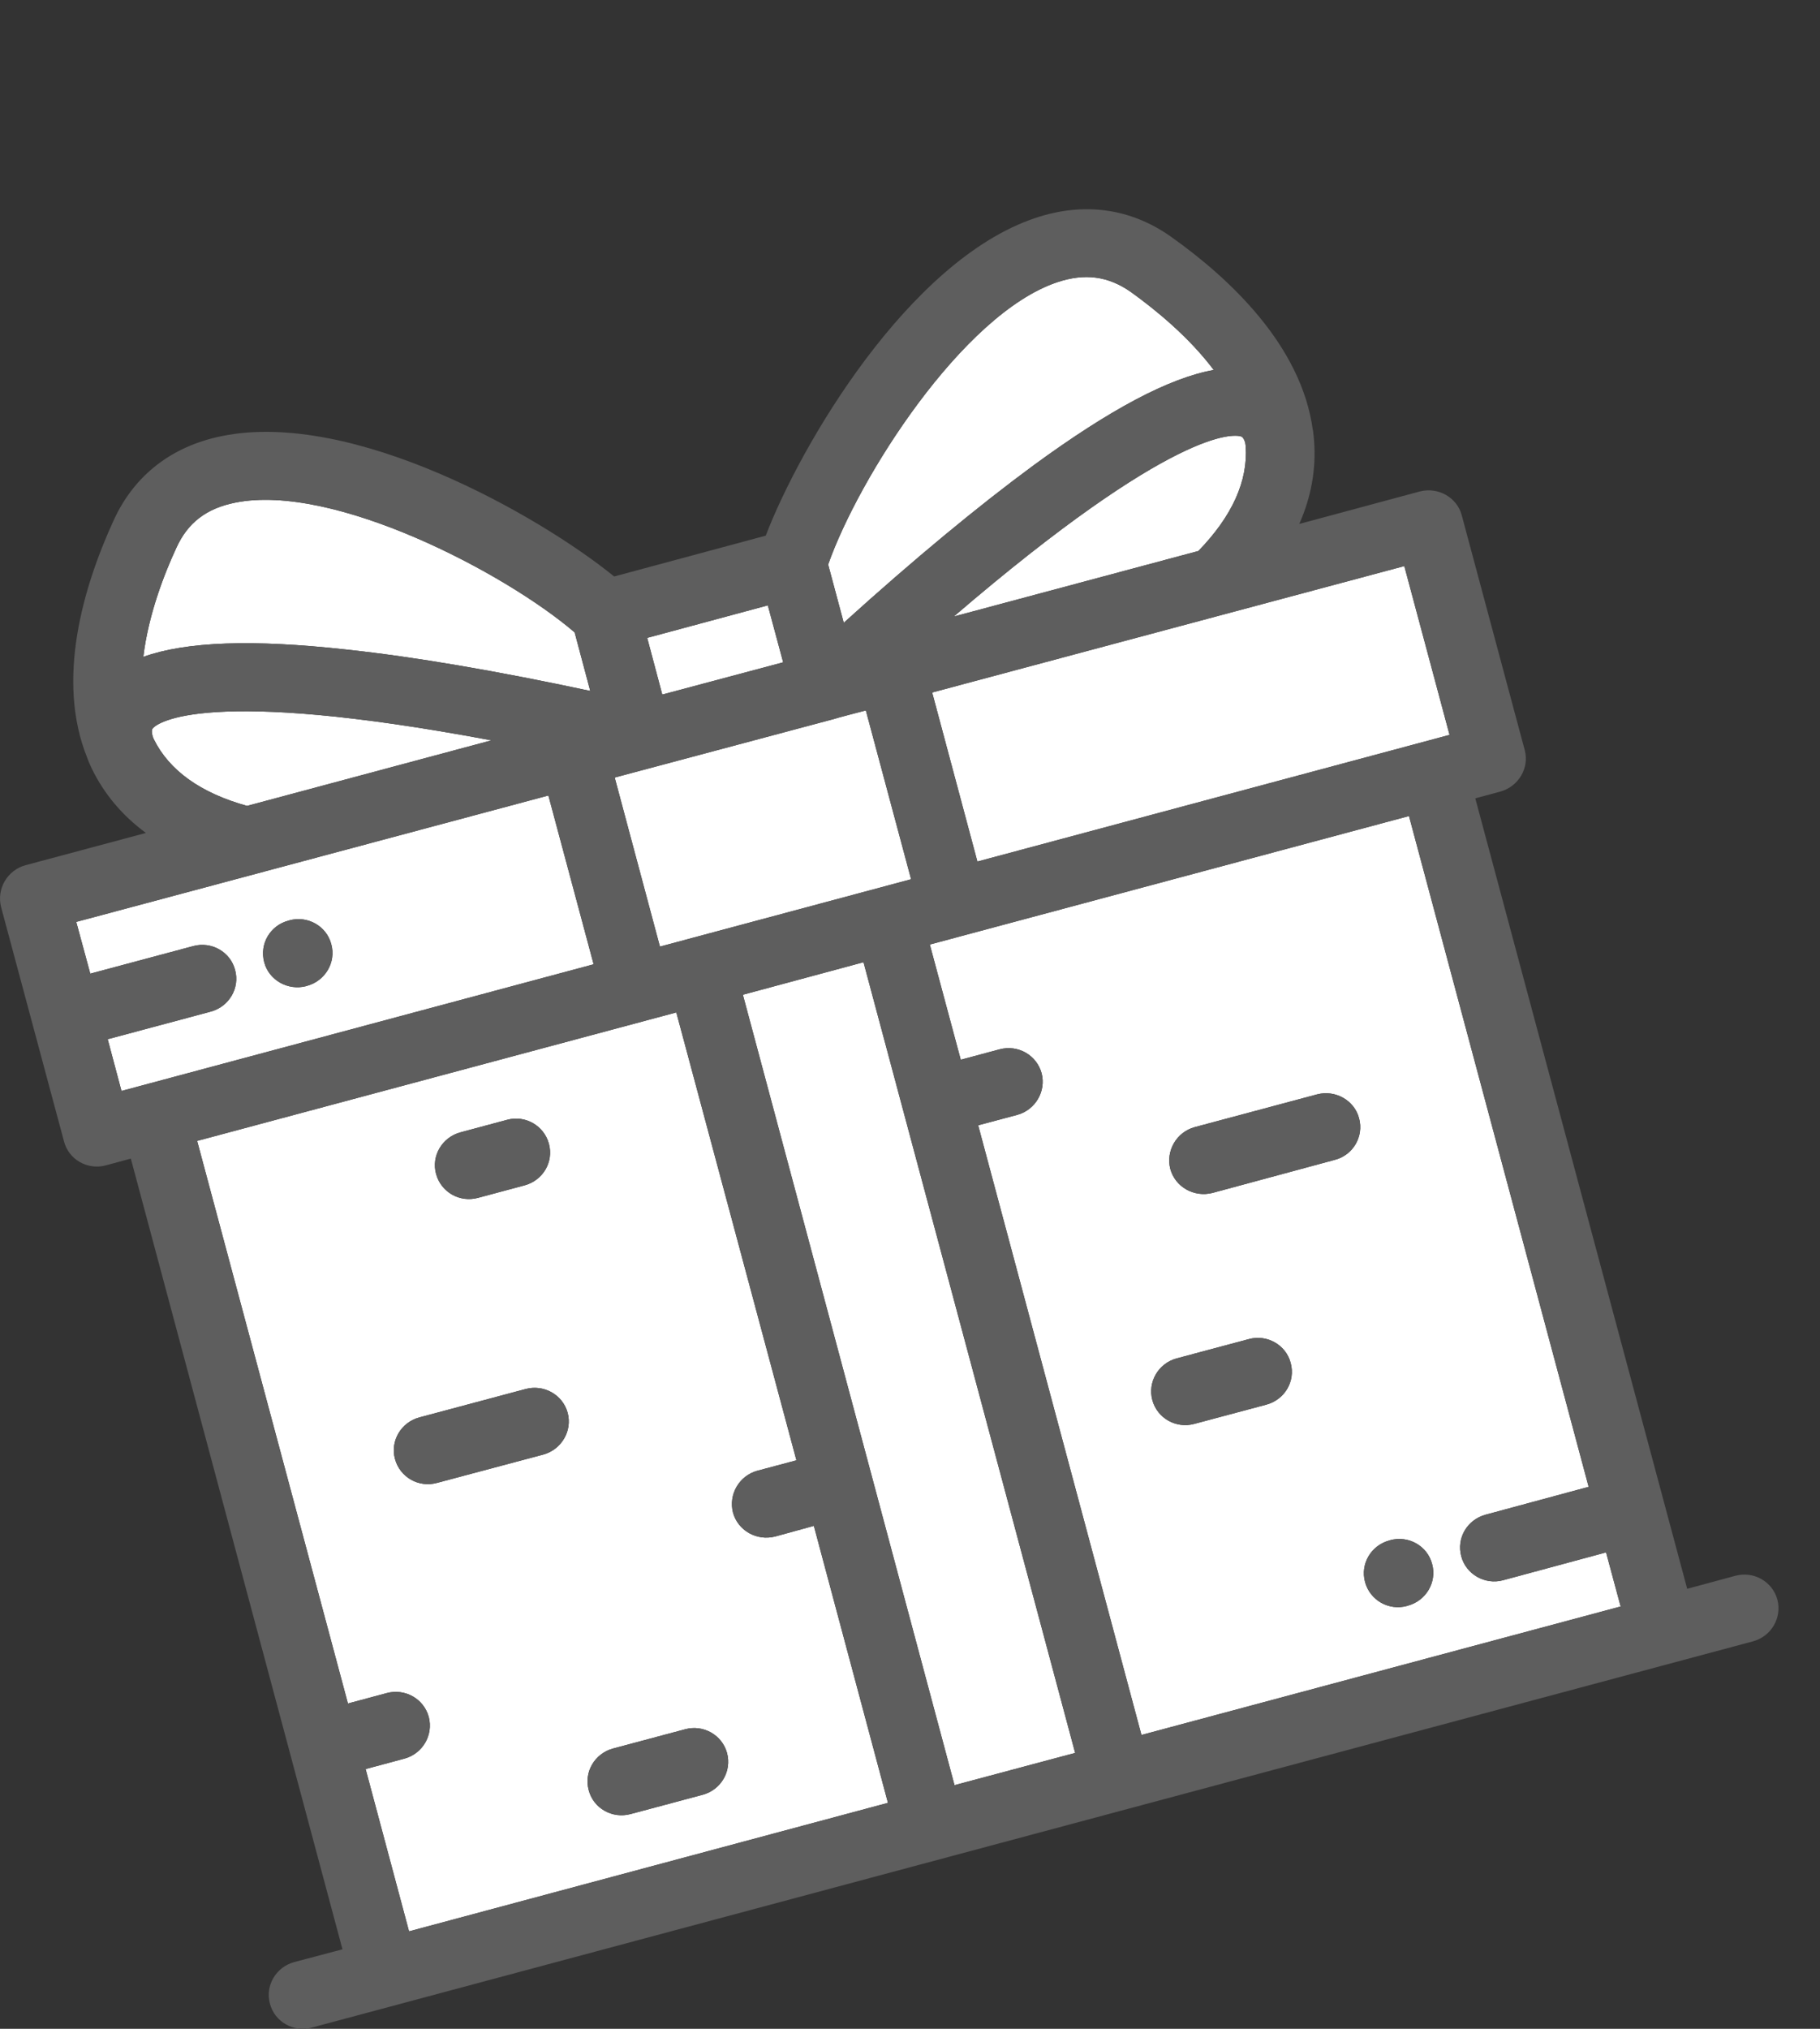
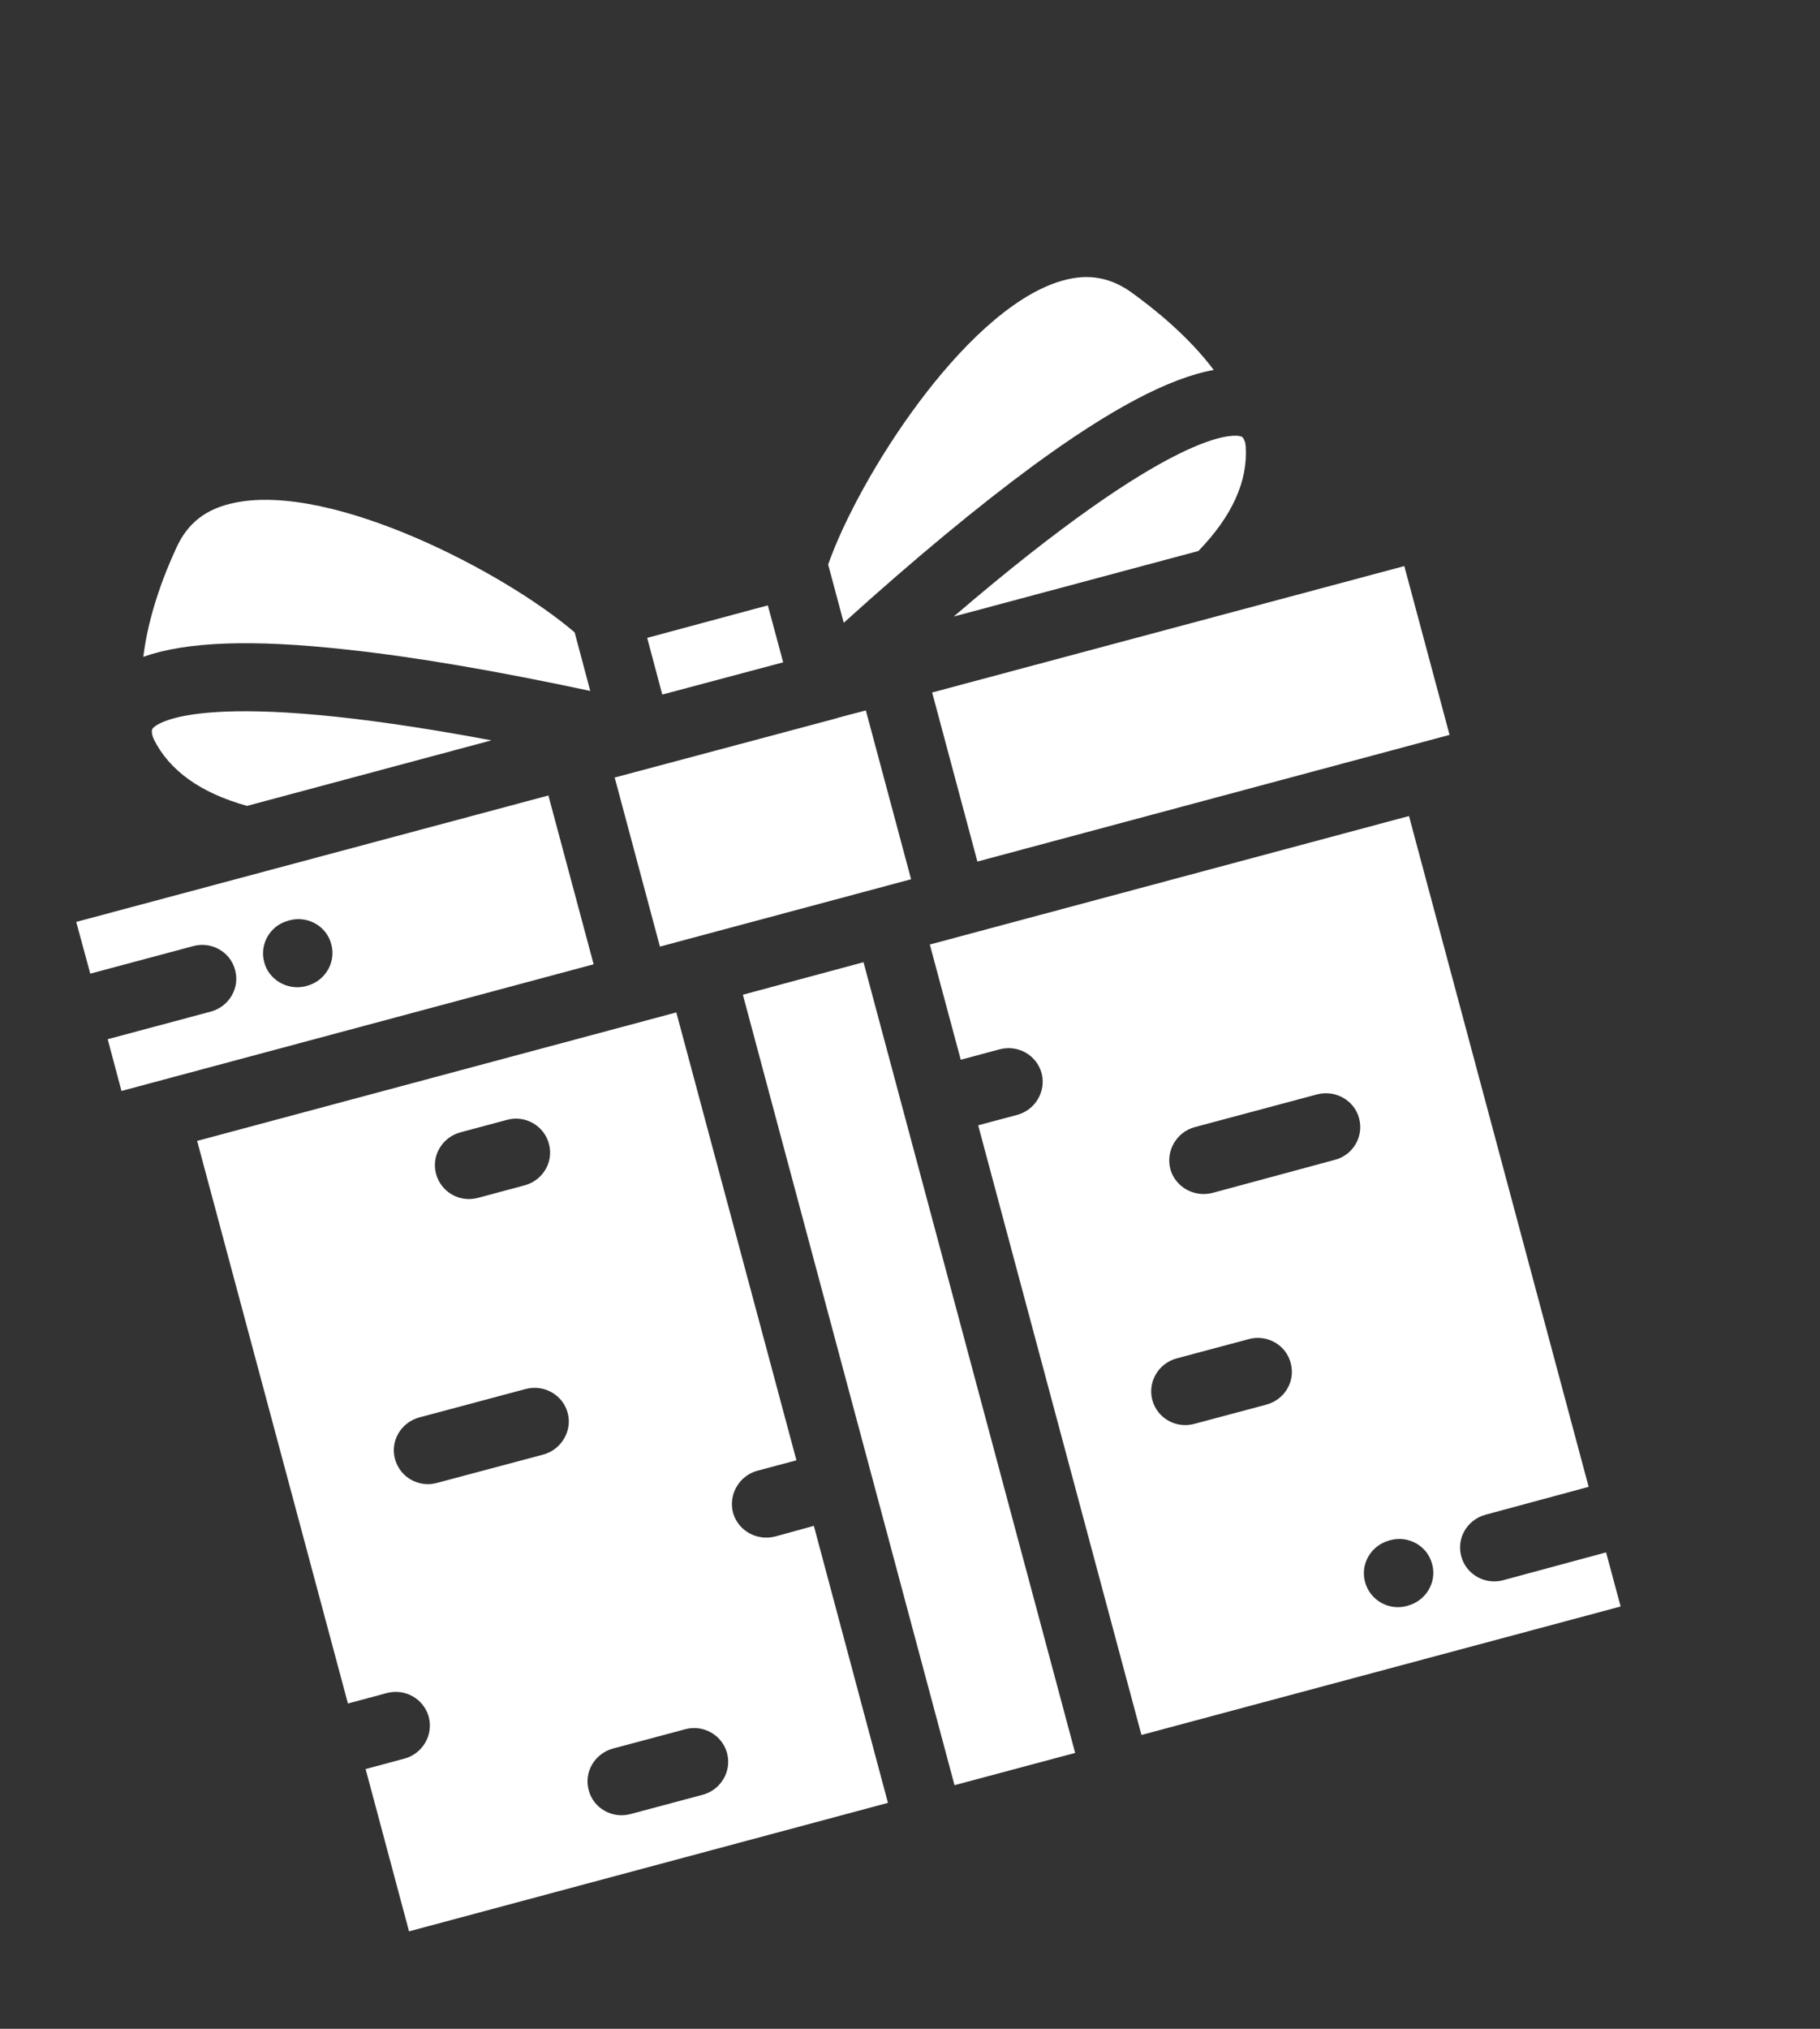
<svg xmlns="http://www.w3.org/2000/svg" viewBox="0 0 70 78" width="70" height="78" version="1.1" id="svg6">
  <rect x="0" y="0" width="70" height="78" fill="#333333" stroke="none" />
  <defs id="defs10" />
  <style id="style2"> tspan { white-space:pre } .shp0 { fill: #ffffff } .shp1 { fill: #5e5e5e }</style>
  <g id="g824" transform="translate(0,8.044)">
    <path style="fill:#ffffff" d="m 47.892,8.97 c 0.01,0.05 0.01,0.1 0.02,0.14 0.09,1.34 -0.52,2.69 -1.82,4.03 l -9.41,2.52 v 0 c 8.52,-7.31 10.78,-7 11.03,-6.93 0.05,0.01 0.11,0.03 0.18,0.24 z m -16.04,4.69 c 1.17,-3.33 5.16,-9.62 8.8,-10.85 1.07,-0.36 1.97,-0.24 2.84,0.37 0.92,0.66 2.23,1.72 3.19,3 -1.72,0.31 -3.98,1.51 -6.92,3.66 -2.12,1.56 -4.58,3.59 -7.31,6.06 z m -6.96,2.82 4.64,-1.25 0.59,2.19 -4.65,1.24 z m -19,3.46 c 0.19,-0.19 1.98,-1.59 13.01,0.48 l -9.4,2.52 c -1.8,-0.5 -3,-1.37 -3.59,-2.57 -0.02,-0.05 -0.04,-0.09 -0.05,-0.14 -0.05,-0.21 0,-0.26 0.03,-0.29 z m -1.75,11.97 3.96,-1.06 c 0.71,-0.19 1.13,-0.91 0.94,-1.6 -0.18,-0.7 -0.91,-1.11 -1.61,-0.92 l -3.96,1.06 -0.54,-1.99 18.16,-4.86 v 0 l 1.74,6.49 -18.16,4.87 z m 26.49,16.19 -1.5,0.4 c -0.7,0.19 -1.12,0.91 -0.94,1.61 0.19,0.69 0.91,1.1 1.62,0.92 l 1.49,-0.41 2.85,10.65 -18.42,4.94 -1.67,-6.24 1.49,-0.4 c 0.7,-0.19 1.12,-0.9 0.94,-1.6 -0.19,-0.7 -0.91,-1.11 -1.62,-0.92 l -1.49,0.4 -5.8,-21.63 18.43,-4.94 z m -7.93,-29.58 c -3.61,-0.77 -6.75,-1.31 -9.37,-1.59 -3.62,-0.4 -6.17,-0.31 -7.82,0.28 0.19,-1.59 0.79,-3.16 1.27,-4.19 0.44,-0.97 1.16,-1.52 2.27,-1.74 3.76,-0.76 10.37,2.69 13.05,4.99 z m 18.65,40.83 -4.64,1.24 -8.14,-30.39 v 0 l 4.64,-1.25 z m -6.31,-33.59 -9.66,2.59 -1.74,-6.5 v 0 c 0,0 8.43,-2.25 8.43,-2.25 0,-0.01 1.22,-0.33 1.23,-0.33 z m 26.06,23.36 -3.96,1.07 c -0.71,0.19 -1.13,0.9 -0.94,1.6 0.18,0.69 0.91,1.11 1.61,0.92 l 3.96,-1.07 0.56,2.08 -18.43,4.94 -6.28,-23.44 1.5,-0.4 c 0.7,-0.19 1.12,-0.91 0.94,-1.6 -0.19,-0.7 -0.91,-1.11 -1.62,-0.92 l -1.49,0.4 -1.19,-4.43 18.43,-4.94 z m -7.09,-35.4 1.74,6.49 -18.16,4.87 -1.74,-6.5 z m -0.54,37.45 -0.03,0.01 c -0.71,0.19 -1.13,0.9 -0.94,1.6 0.19,0.7 0.91,1.11 1.61,0.92 l 0.03,-0.01 c 0.71,-0.19 1.13,-0.91 0.94,-1.6 -0.18,-0.7 -0.91,-1.11 -1.61,-0.92 z m -42.34,-23.83 -0.03,0.01 c -0.71,0.18 -1.13,0.9 -0.94,1.6 0.18,0.69 0.91,1.1 1.61,0.92 l 0.03,-0.01 c 0.71,-0.19 1.13,-0.91 0.94,-1.6 -0.18,-0.7 -0.91,-1.11 -1.61,-0.92 z m 8.37,7.67 -1.79,0.48 c -0.71,0.19 -1.13,0.91 -0.94,1.6 0.19,0.7 0.91,1.11 1.61,0.92 l 1.79,-0.48 c 0.71,-0.19 1.13,-0.9 0.94,-1.6 -0.19,-0.7 -0.91,-1.11 -1.61,-0.92 z m 0.71,10.35 -4.08,1.09 c -0.71,0.19 -1.13,0.91 -0.94,1.6 0.19,0.7 0.91,1.11 1.61,0.92 l 4.09,-1.09 c 0.7,-0.19 1.13,-0.91 0.94,-1.61 -0.19,-0.69 -0.91,-1.1 -1.62,-0.91 z m 6.14,13.08 -2.77,0.74 c -0.71,0.19 -1.13,0.91 -0.94,1.6 0.18,0.7 0.91,1.11 1.61,0.92 l 2.77,-0.74 c 0.71,-0.19 1.13,-0.91 0.94,-1.61 -0.19,-0.69 -0.91,-1.1 -1.61,-0.91 z m 24.31,-24.41 -4.71,1.26 c -0.7,0.19 -1.12,0.91 -0.94,1.61 0.19,0.69 0.91,1.1 1.62,0.92 l 4.7,-1.27 c 0.71,-0.18 1.13,-0.9 0.94,-1.6 -0.18,-0.69 -0.91,-1.1 -1.61,-0.92 z m -2.63,9.41 -2.77,0.74 c -0.71,0.19 -1.13,0.91 -0.94,1.61 0.19,0.69 0.91,1.1 1.61,0.91 l 2.77,-0.74 c 0.71,-0.19 1.13,-0.9 0.94,-1.6 -0.18,-0.7 -0.91,-1.11 -1.61,-0.92 z" class="shp0" id="Forma 1 copy" />
-     <path style="fill:#5e5e5e" d="m 66.742,52.54 -1.85,0.5 -8.15,-30.39 0.96,-0.26 c 0.7,-0.19 1.13,-0.91 0.94,-1.6 l -2.42,-9.02 c -0.18,-0.69 -0.91,-1.1 -1.61,-0.92 l -4.64,1.25 c 0.46,-1.04 0.65,-2.1 0.57,-3.19 -0.01,-0.13 -0.02,-0.25 -0.04,-0.38 0,-0.02 0,-0.03 -0.01,-0.05 -0.44,-3.23 -3.18,-5.81 -5.45,-7.42 -1.55,-1.1 -3.36,-1.35 -5.23,-0.72 -4.88,1.64 -9.04,8.76 -10.36,12.21 l -5.83,1.57 c -2.87,-2.33 -10.03,-6.42 -15.08,-5.4 -1.94,0.39 -3.38,1.51 -4.17,3.24 -1.16,2.53 -2.24,6.13 -1.01,9.15 0,0.02 0.01,0.03 0.02,0.05 0.04,0.12 0.1,0.23 0.15,0.35 0.48,0.98 1.17,1.8 2.08,2.47 l -4.63,1.24 c -0.7,0.19 -1.12,0.91 -0.94,1.61 l 2.42,9.01 c 0.18,0.7 0.91,1.11 1.61,0.92 l 0.96,-0.26 8.14,30.4 -1.85,0.49 c -0.71,0.19 -1.13,0.91 -0.94,1.6 0.18,0.7 0.91,1.11 1.61,0.92 l 55.43,-14.85 c 0,0 0,0 0,0 0.7,-0.19 1.12,-0.9 0.94,-1.6 -0.19,-0.7 -0.91,-1.11 -1.62,-0.92 z m -18.85,-43.57 c 0.01,0.05 0.01,0.1 0.02,0.14 0.09,1.34 -0.52,2.69 -1.82,4.03 l -9.41,2.52 v 0 c 8.52,-7.31 10.78,-7 11.03,-6.93 0.05,0.01 0.11,0.03 0.18,0.24 z m -16.04,4.69 c 1.17,-3.33 5.16,-9.62 8.8,-10.85 1.07,-0.36 1.97,-0.24 2.84,0.37 0.92,0.66 2.23,1.72 3.19,3 -1.72,0.31 -3.98,1.51 -6.92,3.66 -2.12,1.56 -4.58,3.59 -7.31,6.06 z m -6.96,2.82 4.64,-1.25 0.59,2.19 -4.65,1.24 z m -19,3.46 c 0.19,-0.19 1.98,-1.59 13.01,0.48 l -9.4,2.52 c -1.8,-0.5 -3,-1.37 -3.59,-2.57 -0.02,-0.05 -0.04,-0.09 -0.05,-0.14 -0.05,-0.21 0,-0.26 0.03,-0.29 z m -1.75,11.97 3.96,-1.06 c 0.71,-0.19 1.13,-0.91 0.94,-1.6 -0.18,-0.7 -0.91,-1.11 -1.61,-0.92 l -3.96,1.06 -0.54,-1.99 18.16,-4.86 v 0 l 1.74,6.49 -18.16,4.87 z m 26.49,16.19 -1.5,0.4 c -0.7,0.19 -1.12,0.91 -0.94,1.61 0.19,0.69 0.91,1.1 1.62,0.92 l 1.49,-0.41 2.85,10.65 -18.42,4.94 -1.67,-6.24 1.49,-0.4 c 0.7,-0.19 1.12,-0.9 0.94,-1.6 -0.19,-0.7 -0.91,-1.11 -1.62,-0.92 l -1.49,0.4 -5.8,-21.63 18.43,-4.94 z m -7.93,-29.58 c -3.61,-0.77 -6.75,-1.31 -9.37,-1.59 -3.62,-0.4 -6.17,-0.31 -7.82,0.28 0.19,-1.59 0.79,-3.16 1.27,-4.19 0.44,-0.97 1.16,-1.52 2.27,-1.74 3.76,-0.76 10.37,2.69 13.05,4.99 z m 18.65,40.83 -4.64,1.24 -8.14,-30.39 v 0 l 4.64,-1.25 z m -6.31,-33.59 -9.66,2.59 -1.74,-6.5 v 0 c 0,0 8.43,-2.25 8.43,-2.25 0,-0.01 1.22,-0.33 1.23,-0.33 z m 26.06,23.36 -3.96,1.07 c -0.71,0.19 -1.13,0.9 -0.94,1.6 0.18,0.69 0.91,1.11 1.61,0.92 l 3.96,-1.07 0.56,2.08 -18.43,4.94 -6.28,-23.44 1.5,-0.4 c 0.7,-0.19 1.12,-0.91 0.94,-1.6 -0.19,-0.7 -0.91,-1.11 -1.62,-0.92 l -1.49,0.4 -1.19,-4.43 18.43,-4.94 z m -7.09,-35.4 1.74,6.49 -18.16,4.87 -1.74,-6.5 z m -0.54,37.45 -0.03,0.01 c -0.71,0.19 -1.13,0.9 -0.94,1.6 0.19,0.7 0.91,1.11 1.61,0.92 l 0.03,-0.01 c 0.71,-0.19 1.13,-0.91 0.94,-1.6 -0.18,-0.7 -0.91,-1.11 -1.61,-0.92 z m -42.34,-23.83 -0.03,0.01 c -0.71,0.18 -1.13,0.9 -0.94,1.6 0.18,0.69 0.91,1.1 1.61,0.92 l 0.03,-0.01 c 0.71,-0.19 1.13,-0.91 0.94,-1.6 -0.18,-0.7 -0.91,-1.11 -1.61,-0.92 z m 8.37,7.67 -1.79,0.48 c -0.71,0.19 -1.13,0.91 -0.94,1.6 0.19,0.7 0.91,1.11 1.61,0.92 l 1.79,-0.48 c 0.71,-0.19 1.13,-0.9 0.94,-1.6 -0.19,-0.7 -0.91,-1.11 -1.61,-0.92 z m 0.71,10.35 -4.08,1.09 c -0.71,0.19 -1.13,0.91 -0.94,1.6 0.19,0.7 0.91,1.11 1.61,0.92 l 4.09,-1.09 c 0.7,-0.19 1.13,-0.91 0.94,-1.61 -0.19,-0.69 -0.91,-1.1 -1.62,-0.91 z m 6.14,13.08 -2.77,0.74 c -0.71,0.19 -1.13,0.91 -0.94,1.6 0.18,0.7 0.91,1.11 1.61,0.92 l 2.77,-0.74 c 0.71,-0.19 1.13,-0.91 0.94,-1.61 -0.19,-0.69 -0.91,-1.1 -1.61,-0.91 z m 24.31,-24.41 -4.71,1.26 c -0.7,0.19 -1.12,0.91 -0.94,1.61 0.19,0.69 0.91,1.1 1.62,0.92 l 4.7,-1.27 c 0.71,-0.18 1.13,-0.9 0.94,-1.6 -0.18,-0.69 -0.91,-1.1 -1.61,-0.92 z m -2.63,9.41 -2.77,0.74 c -0.71,0.19 -1.13,0.91 -0.94,1.61 0.19,0.69 0.91,1.1 1.61,0.91 l 2.77,-0.74 c 0.71,-0.19 1.13,-0.9 0.94,-1.6 -0.18,-0.7 -0.91,-1.11 -1.61,-0.92 z" class="shp1" id="Forma 1 copy 5 copy" />
  </g>
</svg>